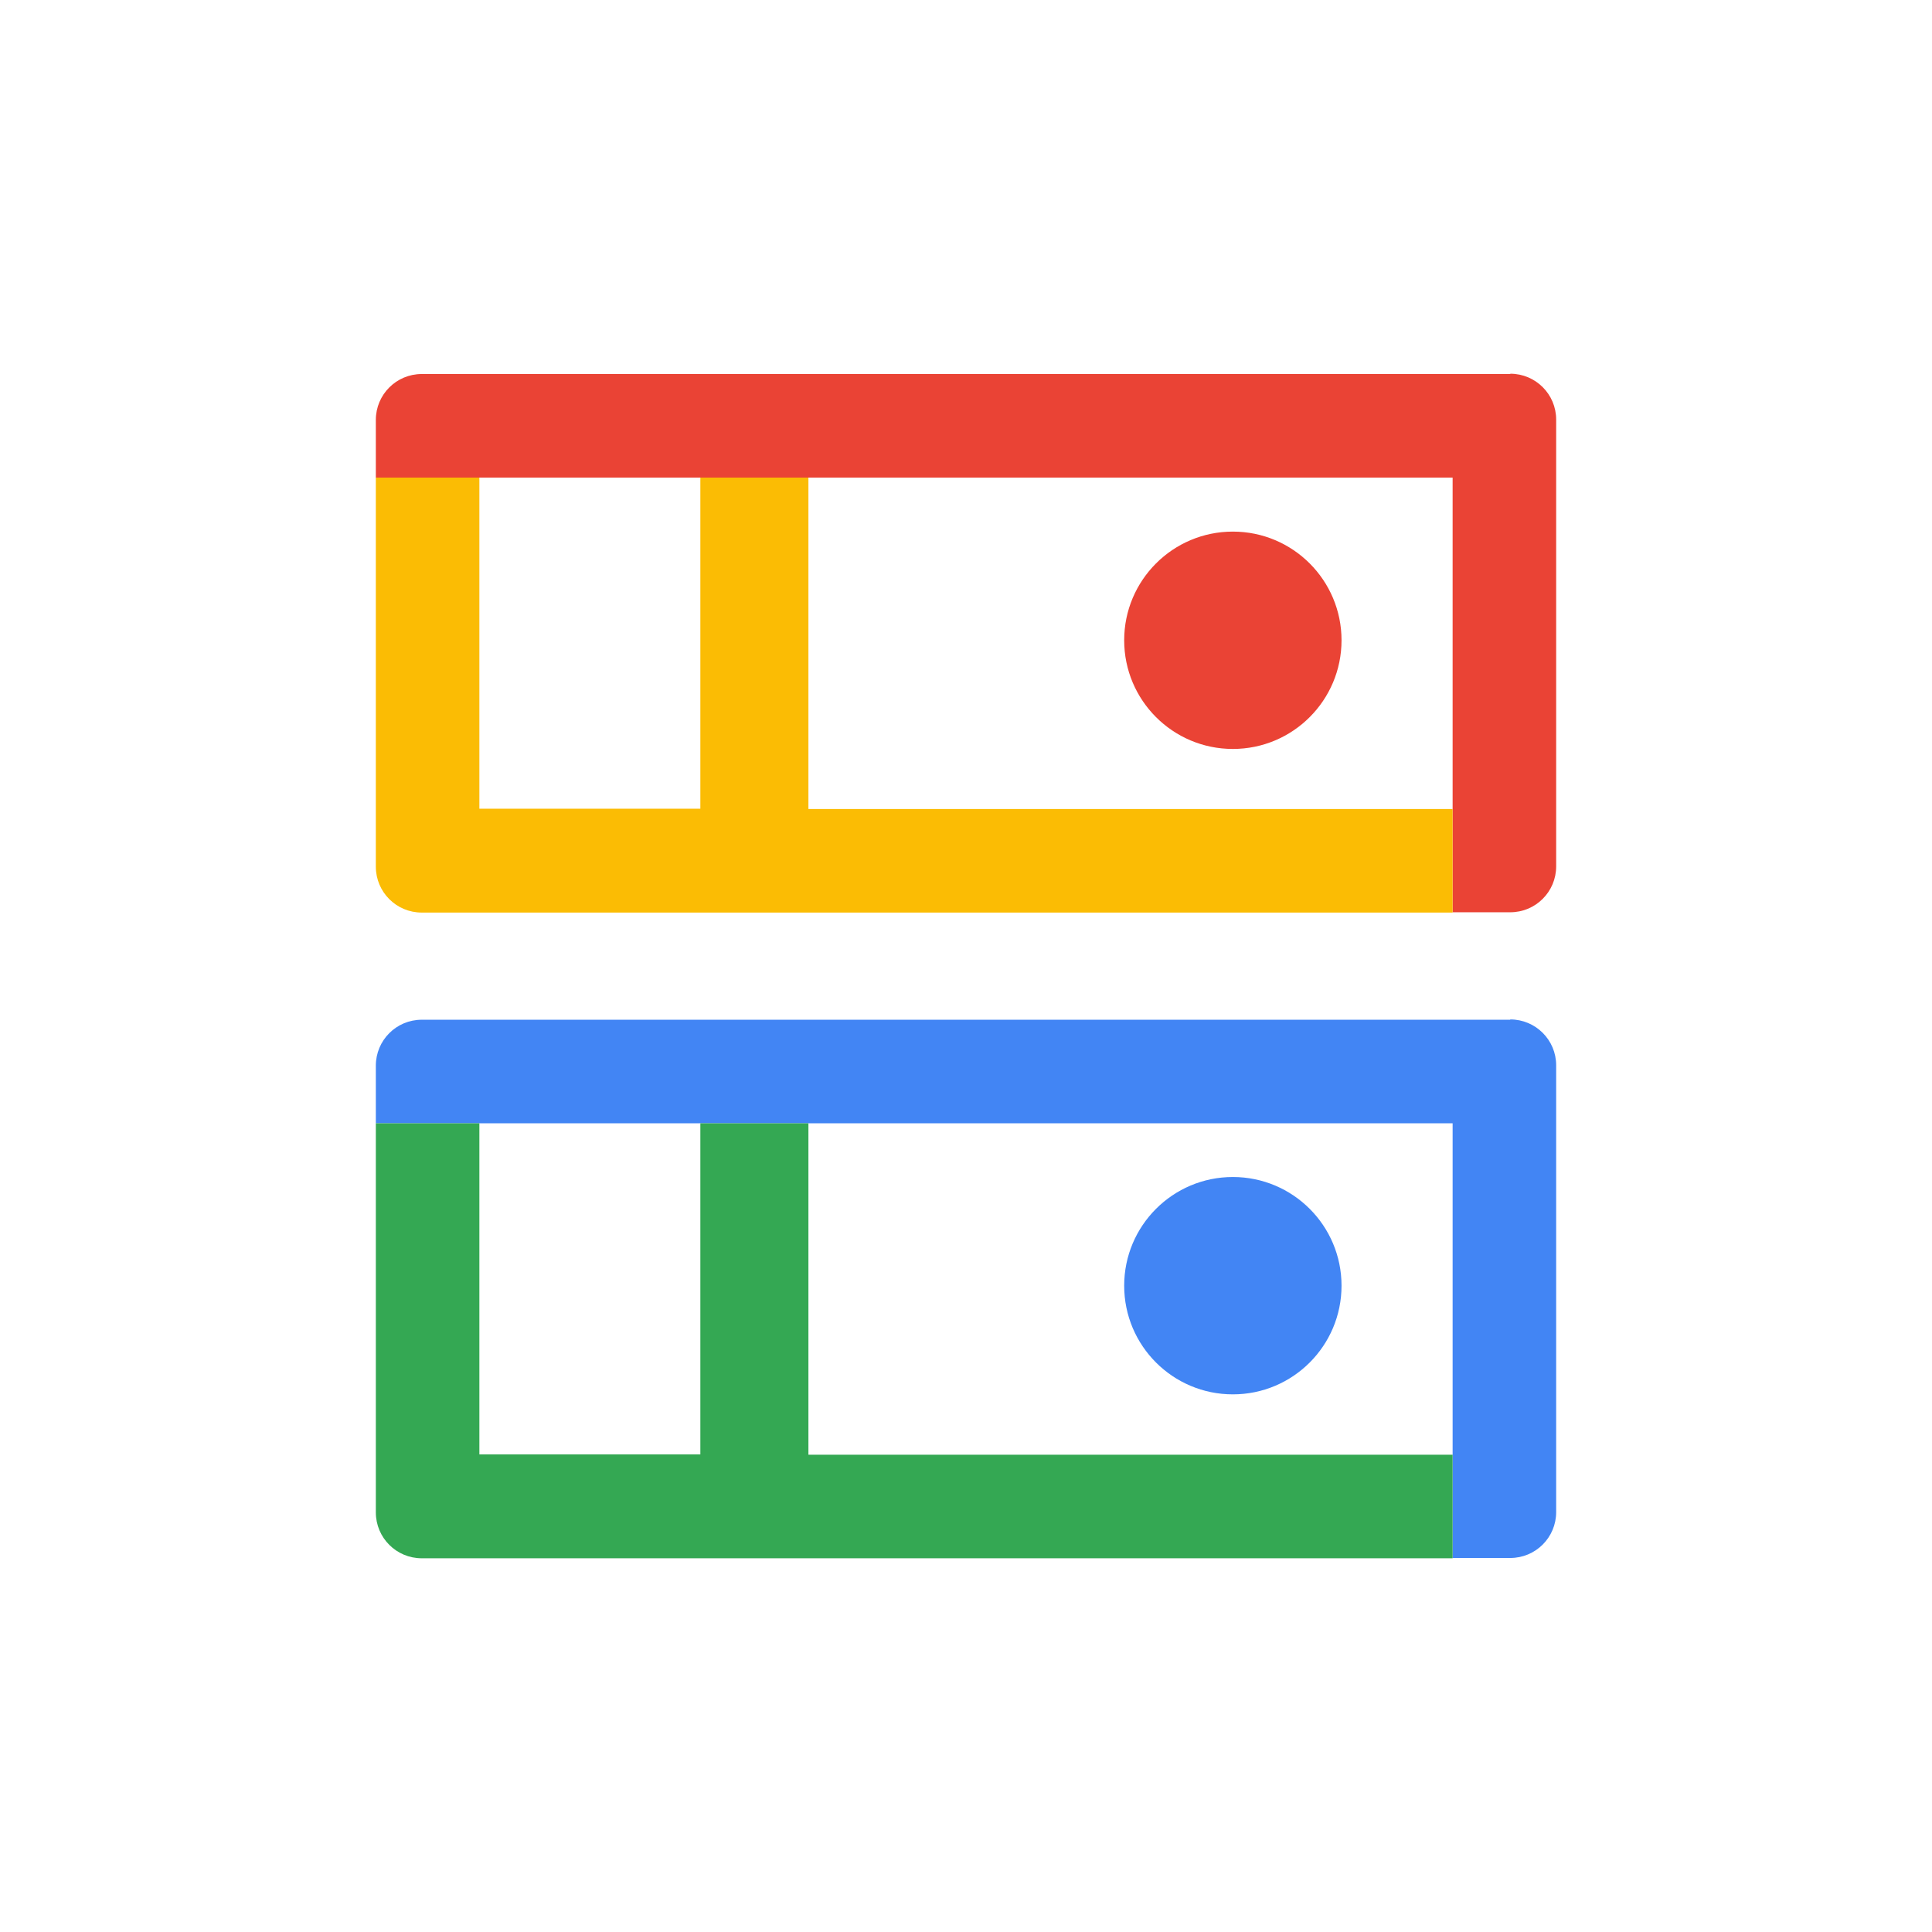
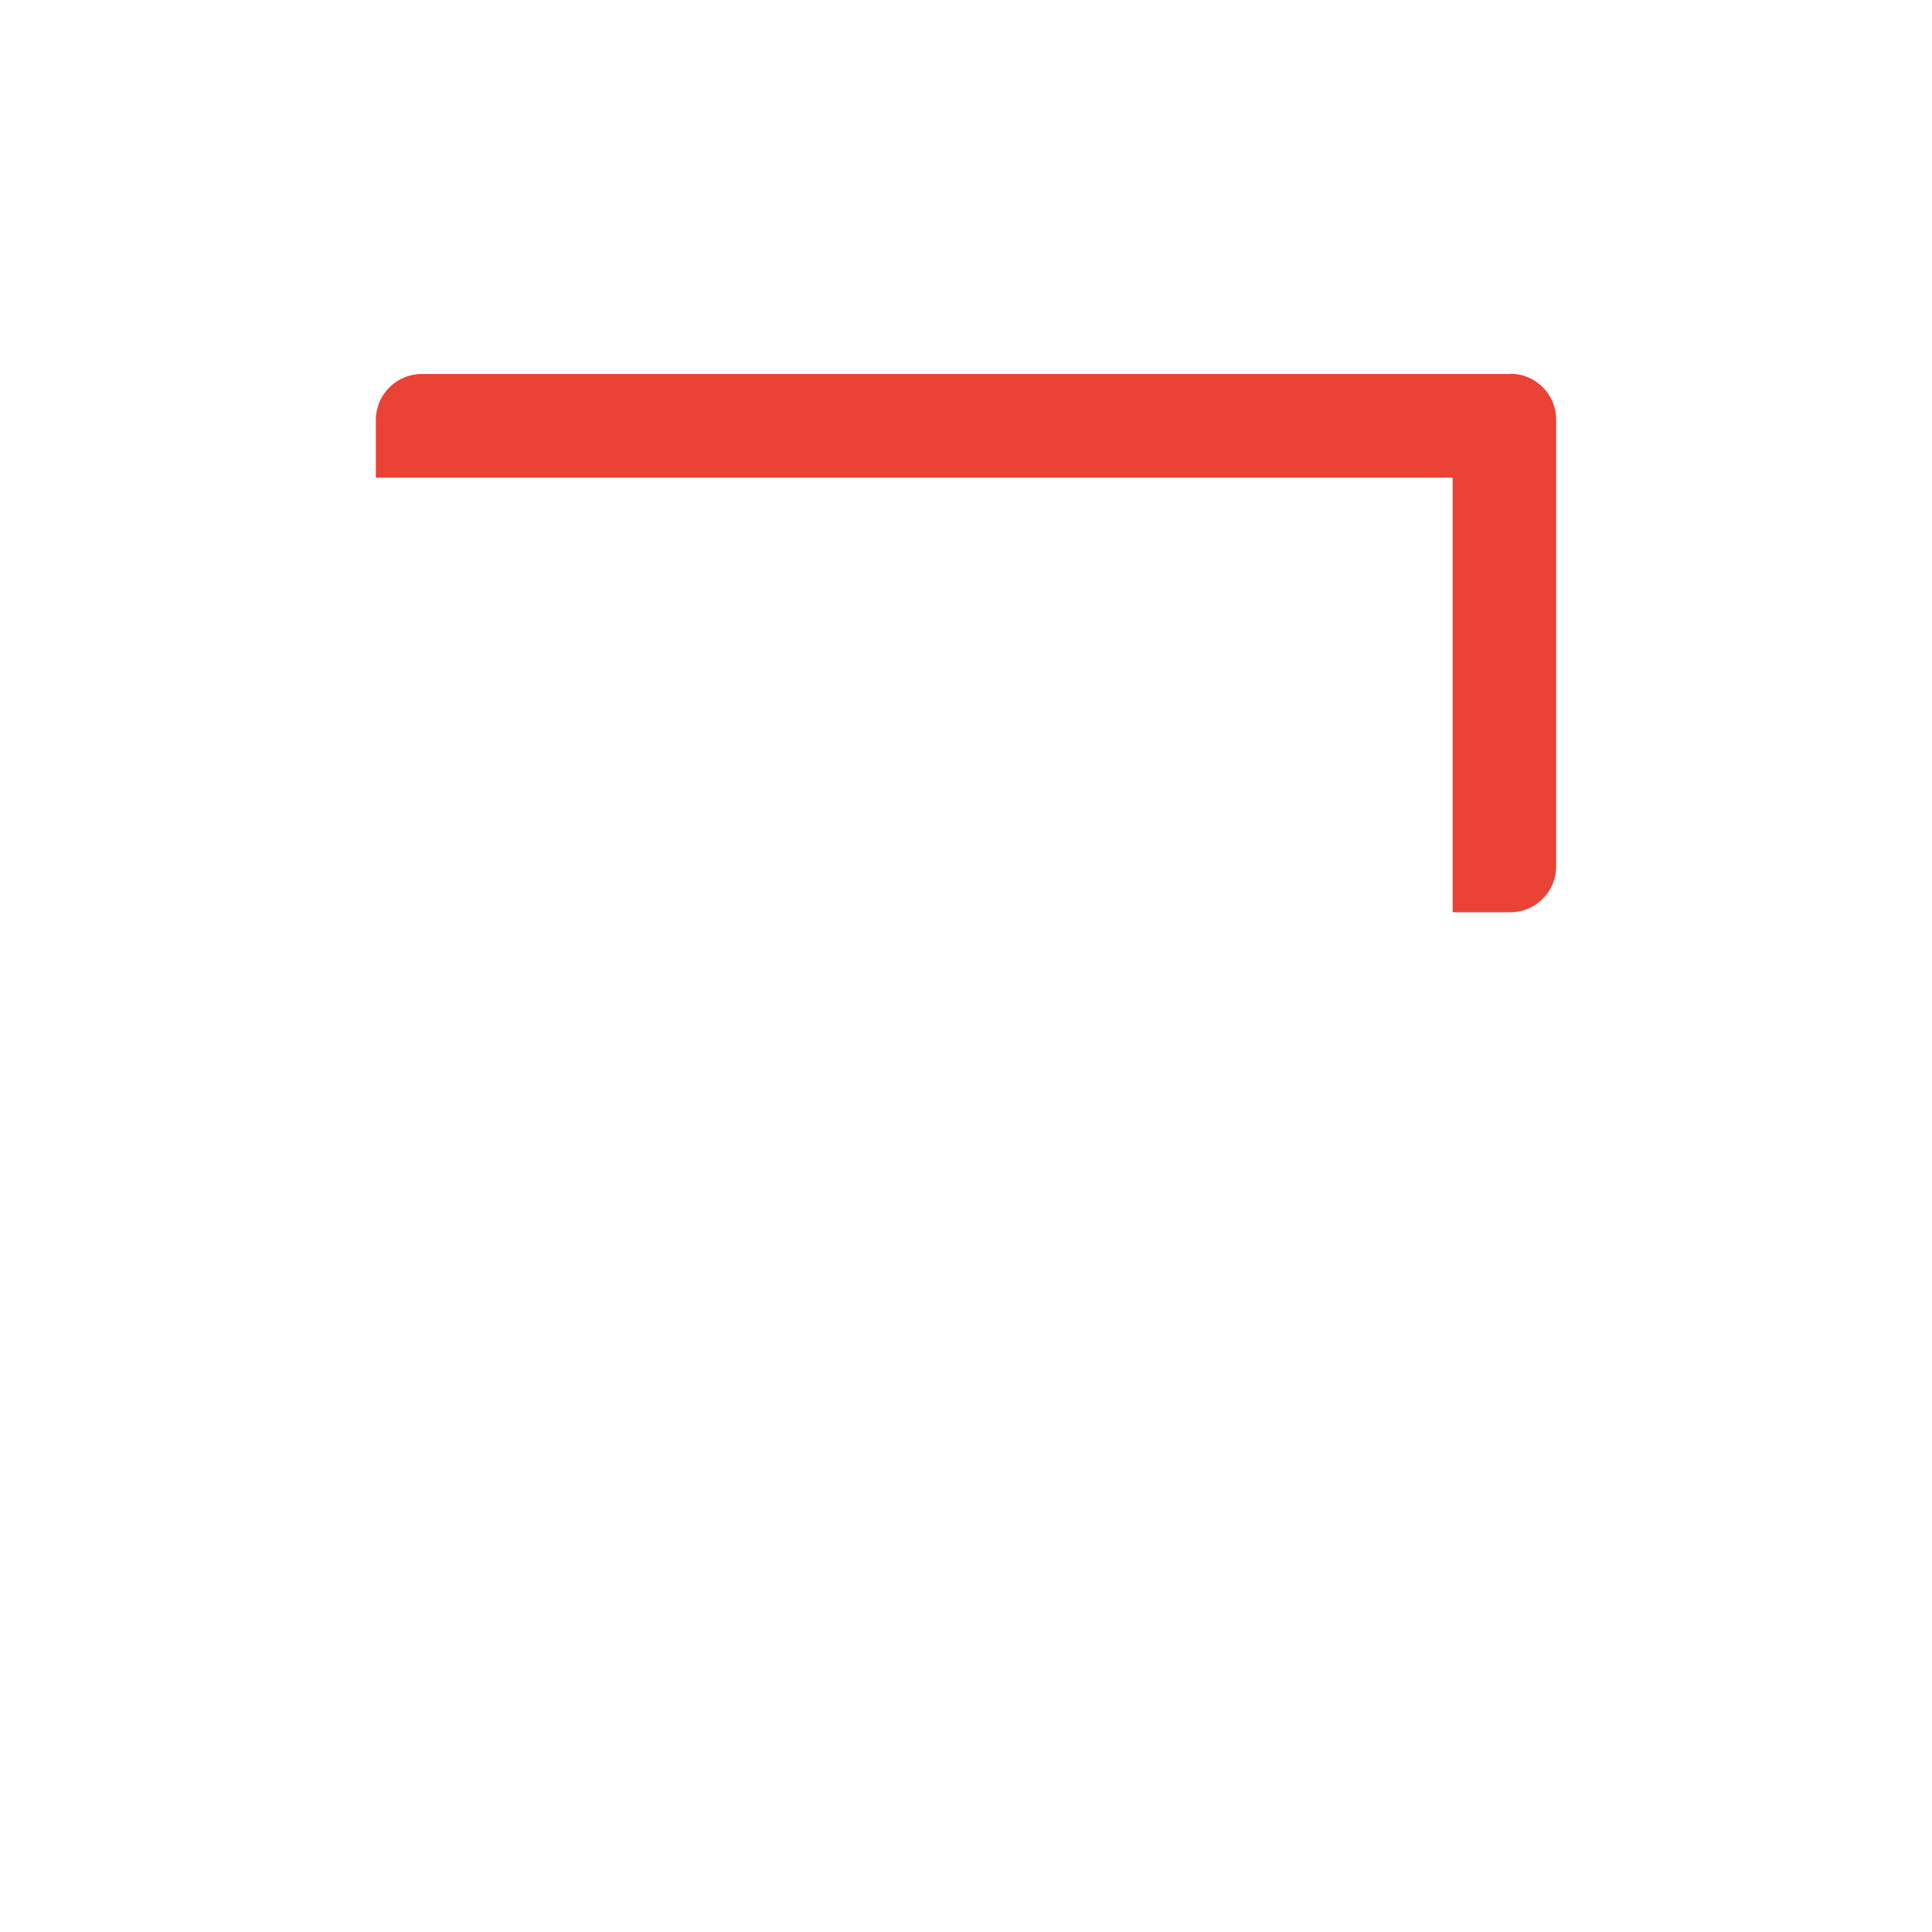
<svg xmlns="http://www.w3.org/2000/svg" id="Capa_6" data-name="Capa 6" viewBox="0 0 64 64">
  <defs>
    <style>      .cls-1 {        fill: #ea4335;      }      .cls-2 {        fill: #fbbc04;      }      .cls-3 {        fill: #4285f4;      }      .cls-4 {        fill: #34a853;      }    </style>
  </defs>
  <g>
    <path class="cls-1" d="M50.03,12.39H13.97c-.84,0-1.52.68-1.52,1.52v1.91h35.67v14.4h1.91c.84,0,1.52-.68,1.52-1.52v-14.8c0-.84-.68-1.52-1.52-1.52Z" />
-     <path class="cls-2" d="M26.78,26.79v-10.97h-3.58v10.97h-7.32v-10.97h-3.43v12.89c0,.84.68,1.52,1.52,1.52h34.15v-3.43h-21.34Z" />
-     <circle class="cls-1" cx="40.84" cy="21.21" r="3.6" />
  </g>
  <g>
-     <path class="cls-3" d="M50.03,33.78H13.97c-.84,0-1.52.68-1.52,1.52v1.91h35.67v14.4h1.91c.84,0,1.52-.68,1.52-1.52v-14.8c0-.84-.68-1.52-1.52-1.52Z" />
-     <path class="cls-4" d="M26.78,48.18v-10.97h-3.58v10.97h-7.32v-10.97h-3.43v12.89c0,.84.68,1.52,1.52,1.52h34.15v-3.43h-21.34Z" />
-     <circle class="cls-3" cx="40.84" cy="42.59" r="3.6" />
-   </g>
+     </g>
</svg>